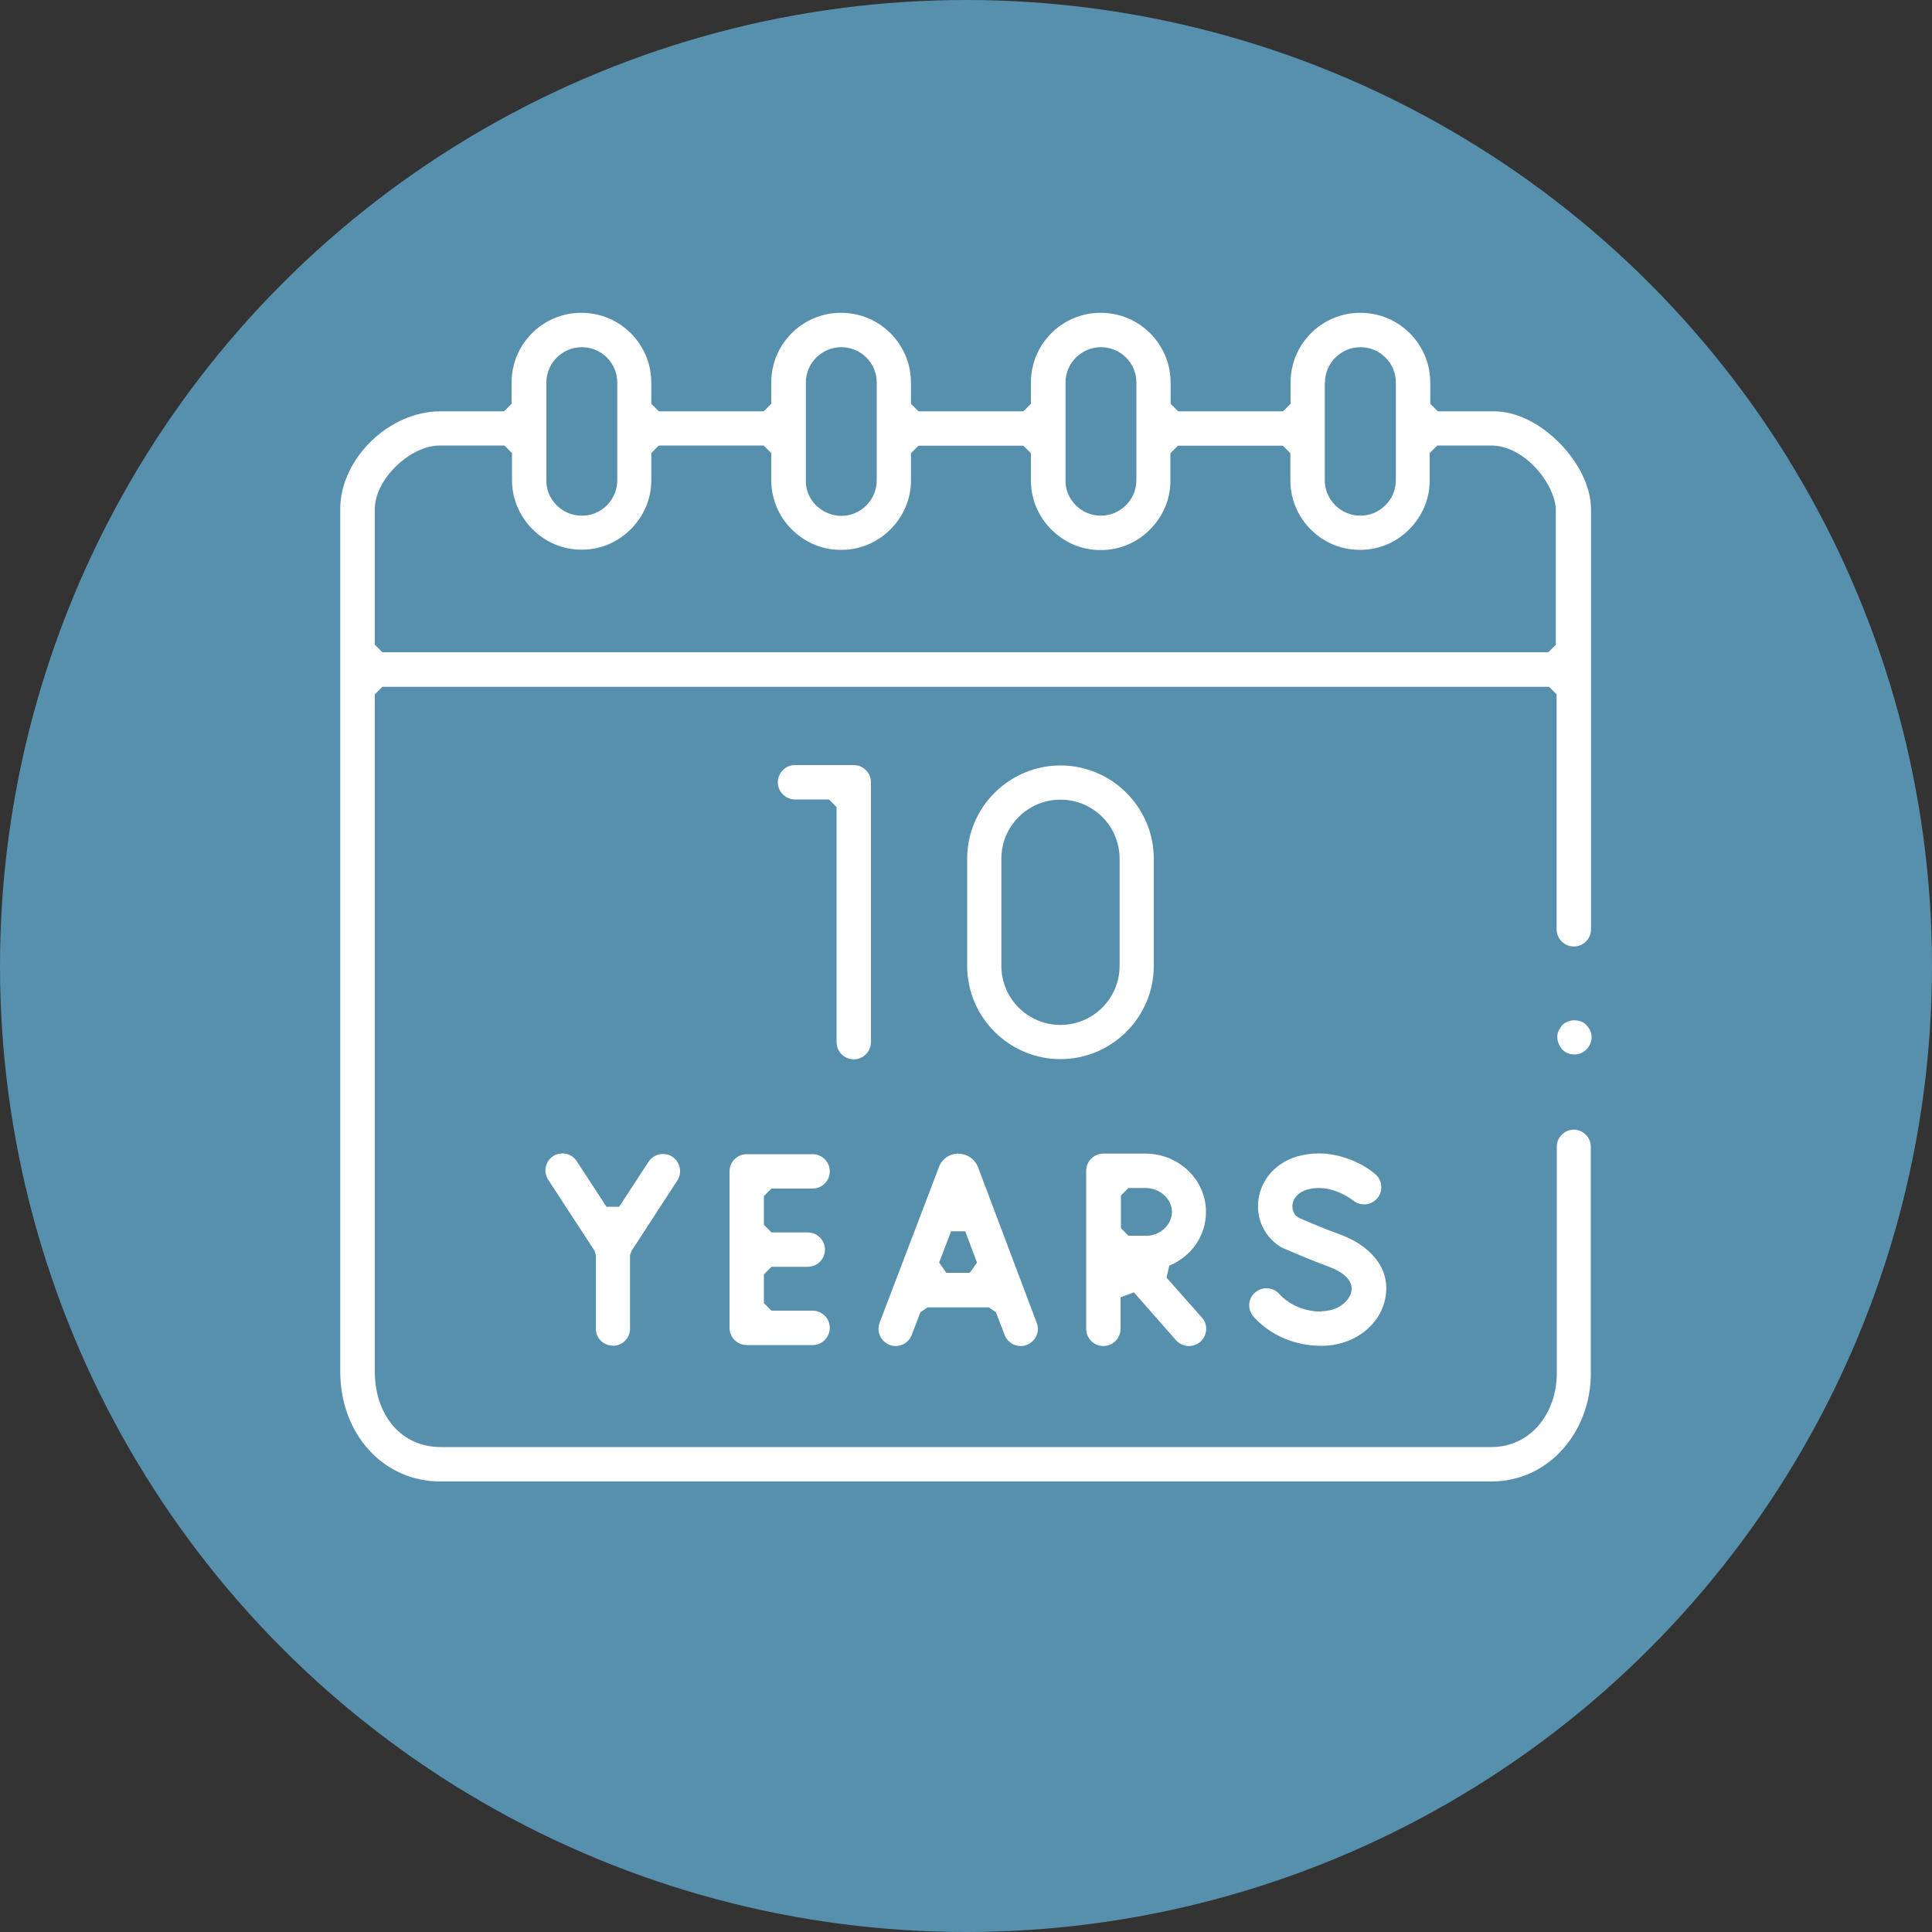
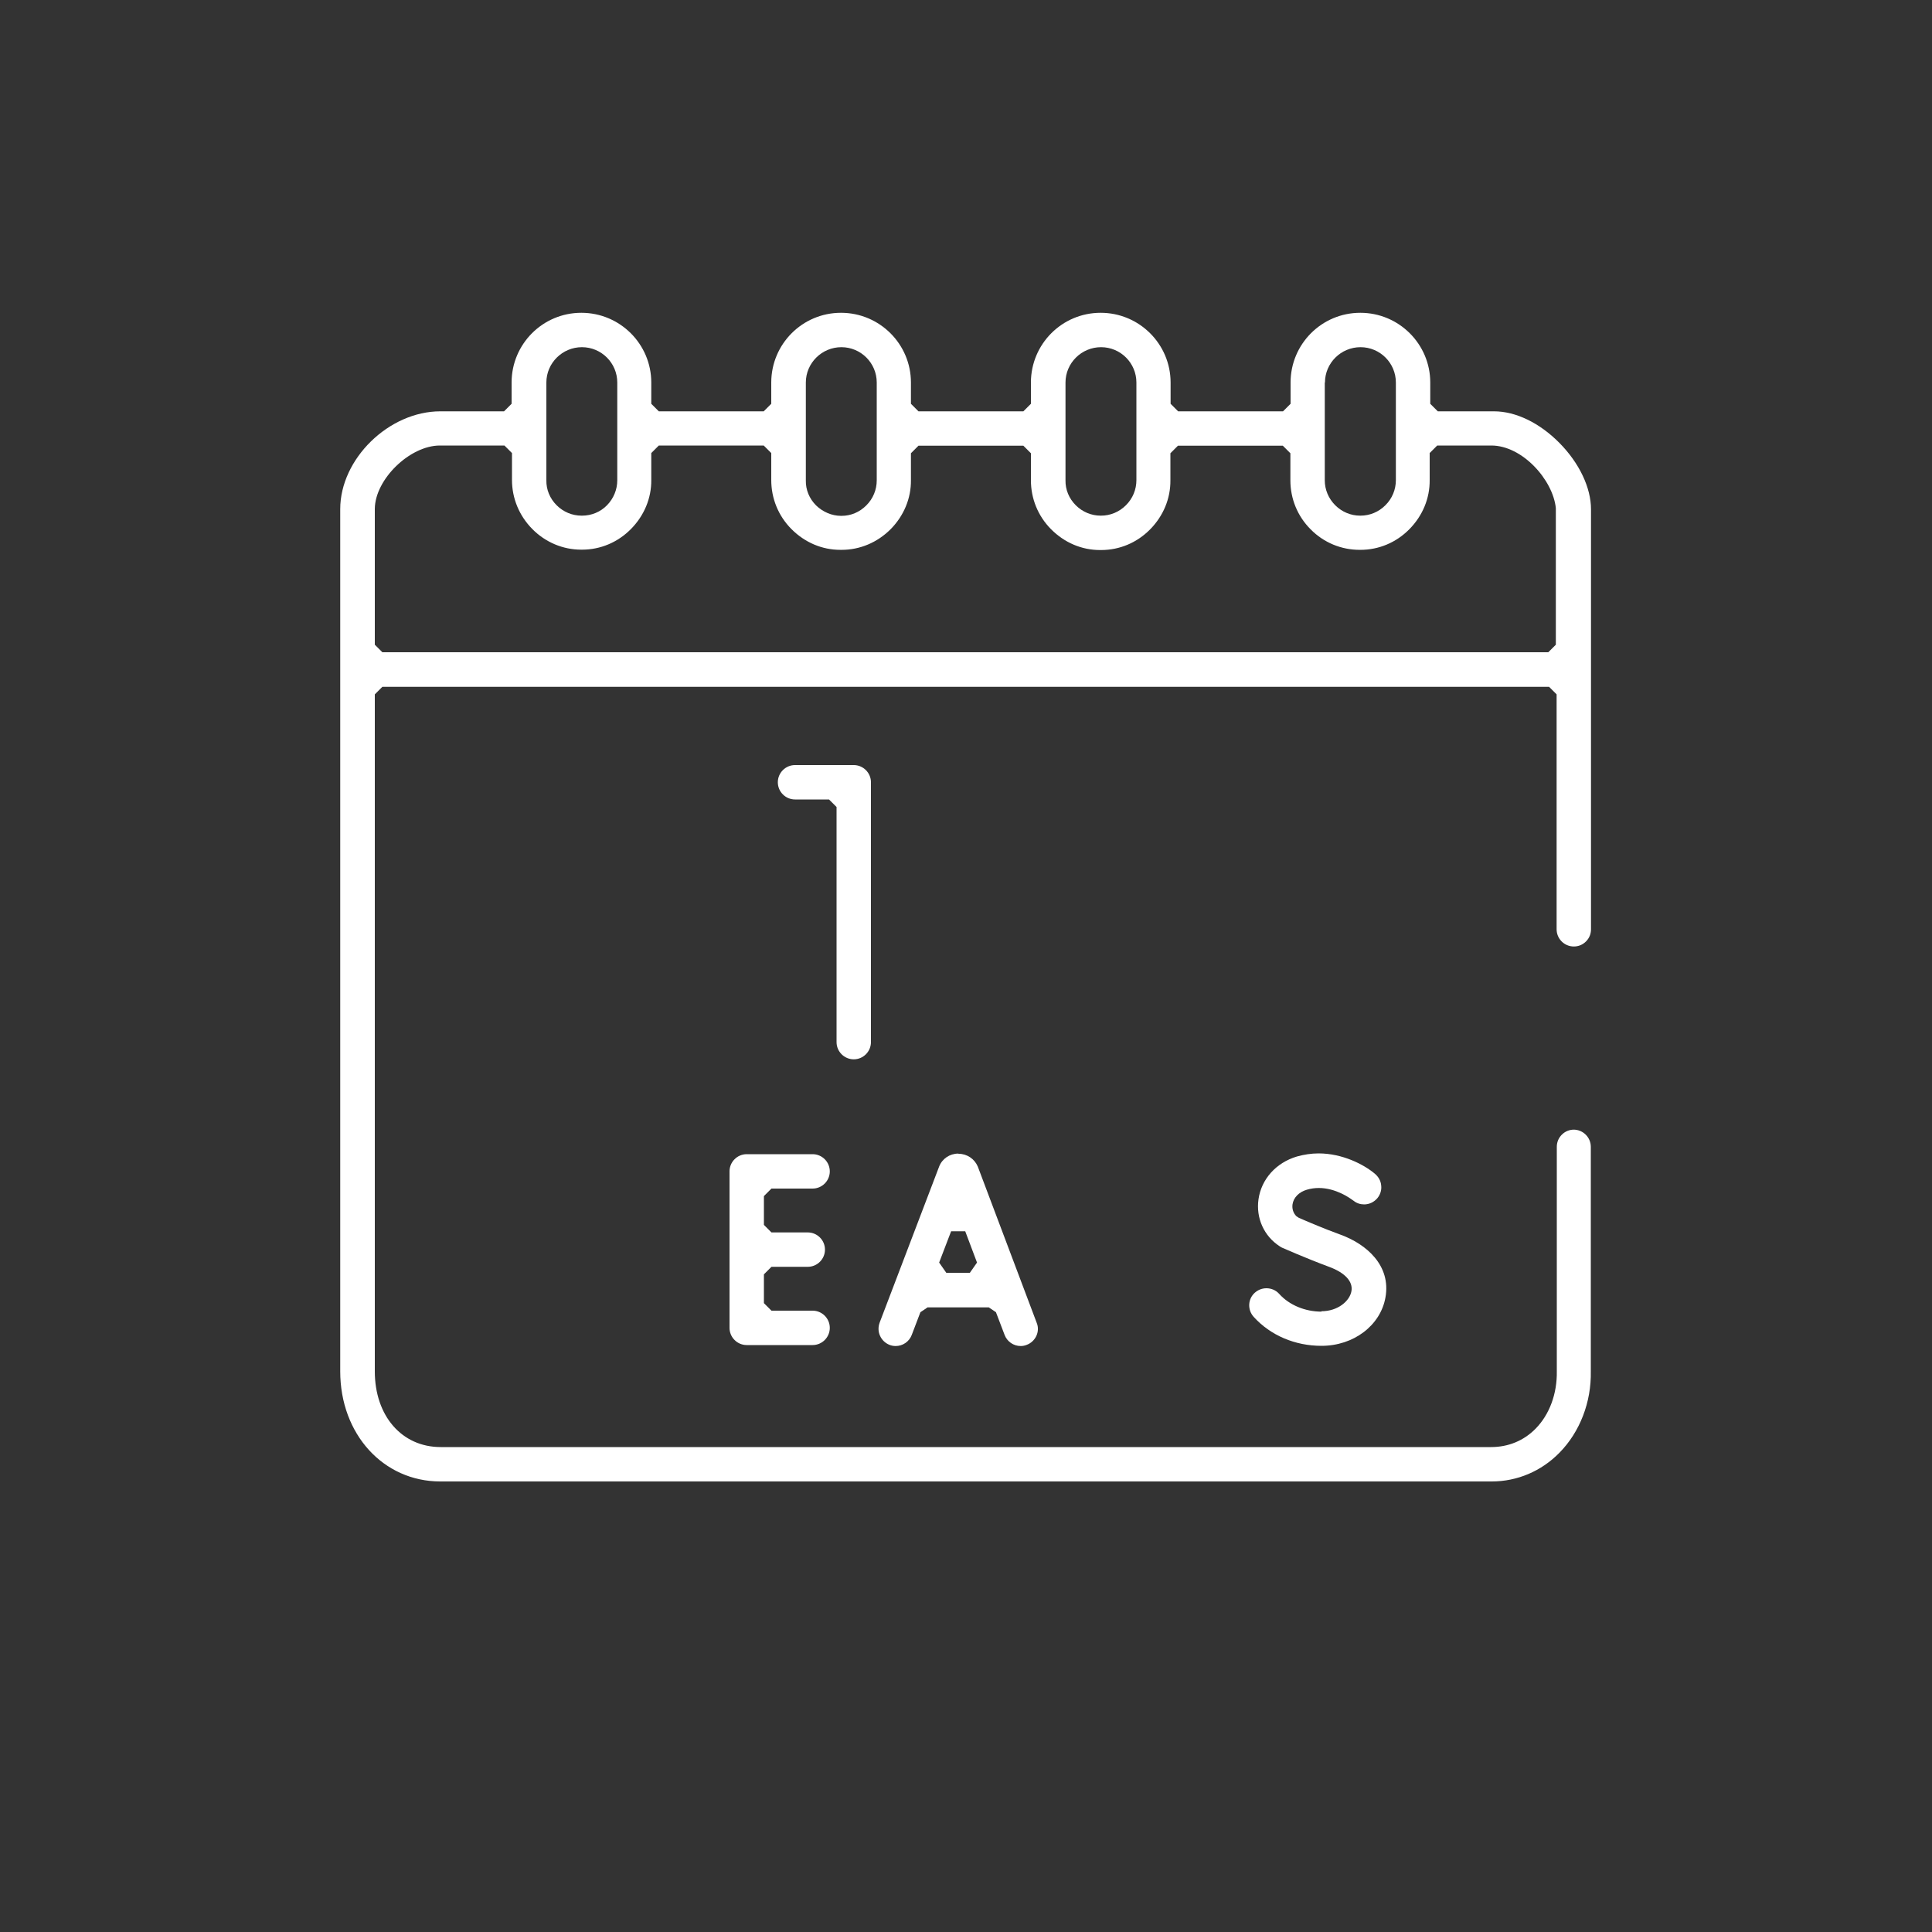
<svg xmlns="http://www.w3.org/2000/svg" id="c" viewBox="0 0 100 100">
  <rect x="0" y="0" width="100" height="100" fill="#333333" stroke="none" />
  <defs>
    <style>.d{fill:#5790ac;}.e{fill:#fff;}</style>
  </defs>
-   <circle class="d" cx="50" cy="50" r="50" />
  <path class="e" d="M44.19,54.83c.49,0,.89-.4.89-.89v-13.45c0-.49-.4-.89-.89-.89h-3.04c-.49,0-.89.4-.89.89s.4.89.89.89h1.76l.39.39v12.17c0,.49.4.89.89.89Z" />
-   <path class="e" d="M59.72,49.99v-5.54c0-2.66-2.17-4.83-4.83-4.83s-4.83,2.17-4.83,4.83v5.54c0,2.66,2.17,4.83,4.83,4.83s4.83-2.17,4.83-4.83ZM51.83,49.99v-5.54c0-1.69,1.37-3.06,3.06-3.06s3.06,1.37,3.06,3.06v5.54c0,1.69-1.37,3.06-3.06,3.06s-3.06-1.37-3.06-3.06Z" />
  <path class="e" d="M81.47,58.47c-.24,0-.46.09-.63.26-.17.17-.26.39-.26.63v11.62c.02,1.16-.38,2.24-1.1,2.97-.61.62-1.41.95-2.3.95H22.81c-2.01,0-3.41-1.61-3.41-3.92v-35.04l.39-.39h60.39l.39.39v12.16c0,.49.4.89.89.89.24,0,.46-.09.63-.26.17-.17.26-.39.26-.63v-21.74c0-1.11-.6-2.39-1.64-3.44-1.02-1.03-2.25-1.63-3.38-1.63-.05,0-.1,0-.16,0h-.02s-2.73,0-2.73,0l-.39-.39v-1.1c0-1.99-1.62-3.61-3.62-3.61s-3.61,1.62-3.61,3.61v1.1l-.39.39h-5.43l-.39-.39v-1.1c0-1.99-1.62-3.61-3.62-3.61s-3.61,1.62-3.61,3.61v1.1l-.39.39h-5.43l-.39-.39v-1.1c0-1.99-1.62-3.61-3.62-3.61s-3.61,1.62-3.61,3.61v1.1l-.39.39h-5.43l-.39-.39v-1.1c0-1.99-1.62-3.61-3.62-3.61s-3.61,1.62-3.61,3.61v1.1l-.39.39h-3.3c-2.66,0-5.18,2.46-5.18,5.06v44.63c0,3.25,2.23,5.7,5.18,5.7,0,0,54.42,0,54.42,0,1.32,0,2.57-.53,3.51-1.49,1.06-1.08,1.65-2.62,1.62-4.21v-11.62c0-.49-.4-.89-.89-.89ZM68.58,19.8c0-1.01.83-1.83,1.84-1.83s1.83.82,1.83,1.83v5.05c0,.49-.19.95-.54,1.3-.35.35-.81.54-1.29.54h-.02c-.48,0-.94-.19-1.29-.54-.35-.35-.54-.81-.54-1.29v-2.69s0-2.37,0-2.37ZM55.15,19.8c0-1.01.83-1.83,1.84-1.83s1.83.82,1.83,1.83v5.05c0,.49-.19.95-.54,1.3-.35.35-.81.54-1.29.54h-.02s0,0,0,0c-.48,0-.94-.19-1.29-.54-.35-.35-.54-.81-.53-1.29v-5.06ZM41.71,19.8c0-1.01.83-1.83,1.84-1.83s1.83.82,1.83,1.83v5.06c0,.49-.19.95-.54,1.3-.35.35-.8.54-1.28.54h-.03c-.47,0-.94-.2-1.29-.54-.35-.35-.54-.81-.53-1.29v-5.06ZM28.28,19.8c0-1.01.83-1.83,1.84-1.83s1.83.82,1.83,1.83v5.06c0,.48-.19.94-.53,1.29-.34.35-.81.54-1.29.54h-.03s0,0,0,0c-.48,0-.94-.19-1.29-.54-.35-.35-.54-.81-.53-1.29v-5.06ZM19.4,26.34c.01-1.53,1.81-3.28,3.37-3.28h3.34s.39.39.39.39v1.39c0,.95.37,1.85,1.05,2.54.68.69,1.59,1.07,2.53,1.07h.05c.95,0,1.85-.38,2.53-1.07.68-.69,1.06-1.59,1.05-2.54v-1.39l.39-.39h5.43l.39.39v1.4c0,.94.36,1.85,1.05,2.54.69.69,1.58,1.07,2.53,1.07h.06c.95,0,1.85-.38,2.54-1.07.68-.69,1.06-1.59,1.05-2.54v-1.39l.39-.39h5.43l.39.39v1.4c0,.94.36,1.85,1.05,2.54.69.69,1.58,1.07,2.53,1.07h.05c.96,0,1.86-.38,2.54-1.07.68-.69,1.06-1.59,1.05-2.55v-1.39l.39-.39h5.43l.39.39v1.4c0,.96.37,1.86,1.05,2.54.68.69,1.59,1.06,2.54,1.06h.03c.96,0,1.86-.38,2.54-1.07.68-.69,1.06-1.59,1.05-2.55v-1.39l.39-.39h2.73s.05,0,.07,0c1.61,0,3.19,1.78,3.34,3.24v.04s0,7.03,0,7.03l-.39.39H19.79l-.39-.39v-7.03Z" />
  <path class="e" d="M49.6,59.71c-.44,0-.83.26-.99.67l-3.08,8.08c-.08.22-.08.46.02.68s.27.38.49.47c.1.04.21.06.32.06h0c.37,0,.7-.23.83-.57l.45-1.18.37-.25h3.17l.37.25.45,1.18c.13.34.46.57.83.57.11,0,.21-.02.31-.06.22-.08.4-.25.5-.46.1-.22.11-.46.02-.68l-3.05-8.09c-.17-.4-.56-.66-.99-.66ZM50.21,65.88h-1.23l-.37-.53.62-1.62h.73s.61,1.62.61,1.62l-.37.53Z" />
  <path class="e" d="M39.93,61.52h2.13c.49,0,.89-.4.89-.89s-.4-.89-.89-.89h-3.41c-.49,0-.89.4-.89.89v8.1c0,.49.4.89.89.89h3.41c.49,0,.89-.4.89-.89s-.4-.89-.89-.89h-2.13l-.39-.39v-1.49l.39-.39h1.88c.49,0,.89-.4.89-.89s-.4-.89-.89-.89h-1.88l-.39-.39v-1.49l.39-.39Z" />
  <path class="e" d="M68.4,67.89c-.85,0-1.67-.34-2.19-.92-.17-.19-.41-.29-.66-.29-.22,0-.43.08-.6.23-.18.16-.28.38-.29.61-.01.24.07.46.23.64.87.96,2.14,1.5,3.51,1.5,1.66,0,3.05-1.05,3.31-2.5.3-1.66-.99-2.76-2.29-3.24-.96-.35-1.86-.74-2.2-.89l-.12-.08c-.16-.16-.23-.38-.2-.61.05-.35.33-.64.74-.76.2-.06.41-.09.62-.09.89,0,1.62.53,1.74.62h0s.06.04.06.04c.16.13.35.19.55.19.26,0,.51-.12.68-.32.15-.18.23-.42.2-.66-.02-.24-.14-.45-.33-.61-.57-.48-1.68-1.05-2.91-1.05-.38,0-.76.06-1.12.16-1.08.32-1.84,1.17-1.99,2.21-.14.97.28,1.91,1.1,2.44.04.03.08.05.12.07.05.02,1.17.52,2.43.99.82.3,1.25.76,1.16,1.26-.09.51-.7,1.04-1.56,1.04Z" />
-   <path class="e" d="M31.72,69.66h0c.49,0,.89-.4.89-.89v-3.8s.07-.21.07-.21l2.38-3.66c.13-.2.17-.44.12-.67-.05-.23-.19-.43-.38-.56-.14-.09-.31-.14-.48-.14-.3,0-.58.15-.75.4l-1.52,2.33h-.66s-1.54-2.36-1.54-2.36c-.16-.25-.44-.4-.74-.4-.17,0-.34.05-.48.14-.2.13-.33.33-.38.56-.05.23,0,.47.13.67l2.4,3.68.06.22v3.79c-.01.49.39.89.88.89Z" />
-   <path class="e" d="M62.42,62.72c0-1.66-1.41-3.01-3.13-3.01h-2.18c-.49,0-.89.4-.89.89v8.18c0,.49.4.89.89.89s.89-.4.89-.89v-1.63l.69-.26,2.18,2.48c.17.19.41.3.67.3.22,0,.42-.08.59-.22.18-.16.28-.37.3-.61.02-.24-.06-.47-.22-.64l-1.83-2.07.14-.62c1.16-.48,1.9-1.56,1.9-2.77ZM59.29,63.96c-.21,0-.54,0-.88,0l-.39-.39c0-.33,0-.65,0-.85,0-.16,0-.84,0-.84l.39-.39h.89c.74,0,1.36.57,1.36,1.24s-.62,1.24-1.36,1.24Z" />
-   <path class="e" d="M82.22,53.2h0c-.15-.25-.42-.39-.73-.39s-.58.14-.73.38v.02c-.18.23-.2.53-.08.82.12.29.35.49.63.53h.02c.06.02.12.02.18.02h0c.28,0,.57-.16.73-.42.16-.25.19-.54.07-.81-.02-.06-.05-.11-.08-.15Z" />
</svg>